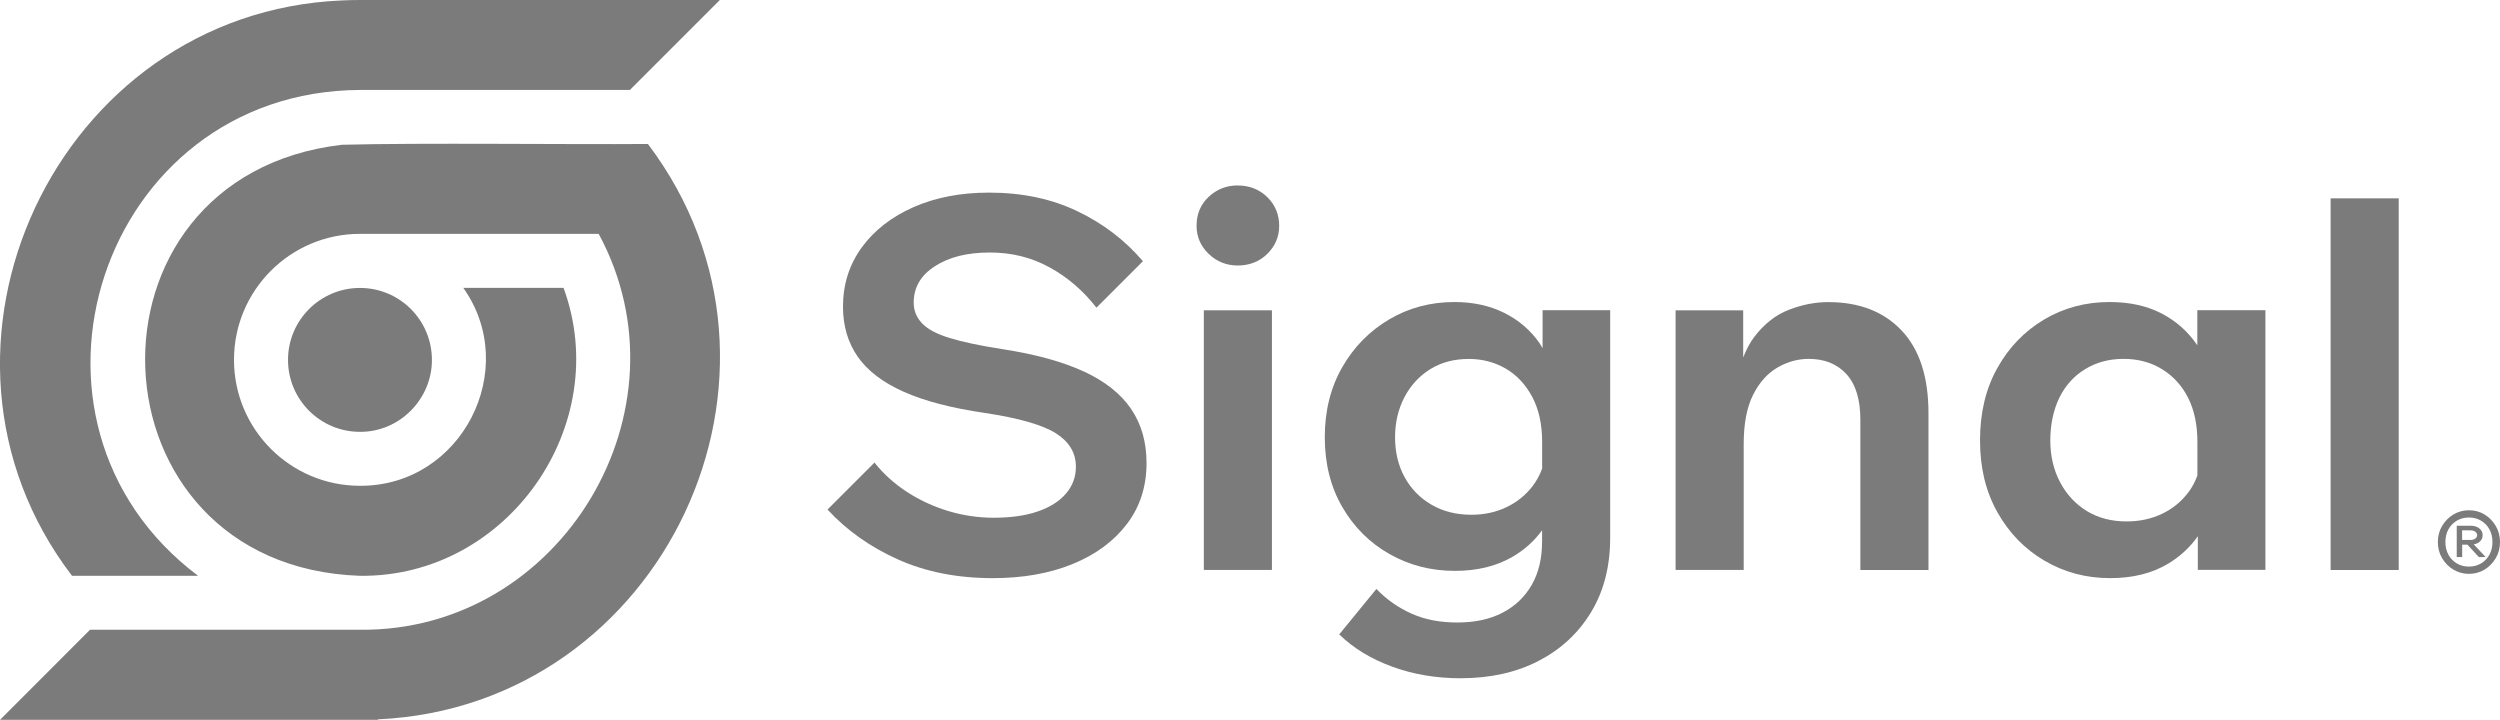
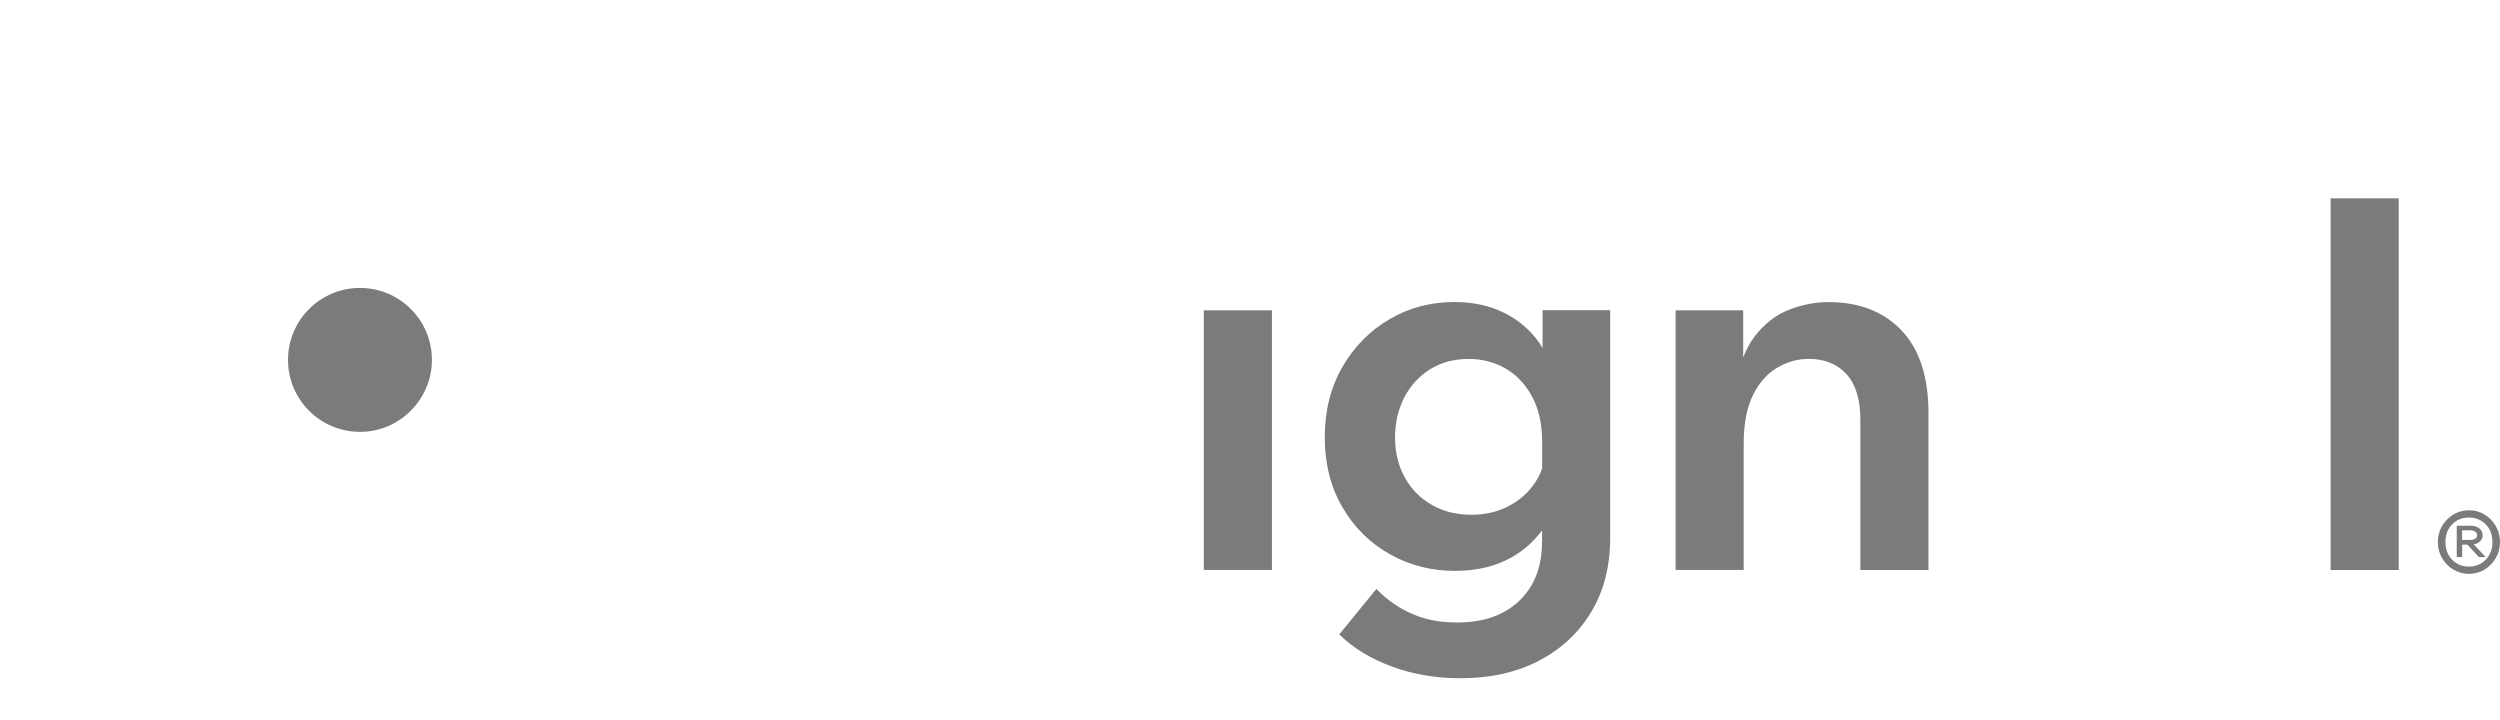
<svg xmlns="http://www.w3.org/2000/svg" id="Layer_1" data-name="Layer 1" viewBox="0 0 344.34 99.14">
  <defs>
    <style>
      .cls-1 {
        fill: #7c7b7b;
        stroke-width: 0px;
      }
    </style>
  </defs>
  <g>
-     <path class="cls-1" d="M19.84,79.31h7.44C-.99,58.02,13.81,12.57,49.58,12.39c2.36-.02,36.1.01,37.18,0L99.15,0h-49.57c-.83,0-1.66.02-2.48.06C7.76,1.7-13.89,48.16,9.92,79.31h9.92Z" />
-     <path class="cls-1" d="M89.24,19.83c-10.89.09-31.18-.18-42.14.11-37.56,4.37-35.5,58.06,2.48,59.37,20.38.23,34.97-20.8,28.04-39.66h-13.81c7.96,11.19-.2,27.33-14.23,27.26-9.58,0-17.35-7.77-17.35-17.35s7.77-17.35,17.35-17.35c6.22,0,27.02,0,32.88,0,13.13,24.24-5.14,54.81-32.88,54.53-2.38,0-36.09,0-37.18,0L.01,99.14h52.05v-.06c39.37-1.8,60.99-47.77,37.18-79.25Z" />
    <path class="cls-1" d="M39.67,49.57c0,5.48,4.44,9.91,9.91,9.91,5.52.03,9.93-4.58,9.91-9.91,0-5.48-4.44-9.91-9.91-9.91s-9.91,4.44-9.91,9.91Z" />
  </g>
  <g>
    <g>
-       <path class="cls-1" d="M149.28,51.17c-2.91-1.35-6.67-2.38-11.27-3.09-3.03-.47-5.44-.98-7.22-1.53-1.78-.54-3.04-1.22-3.8-2.03-.76-.8-1.14-1.75-1.14-2.84,0-2.09.97-3.76,2.92-5.01,1.94-1.26,4.45-1.89,7.54-1.89s5.79.69,8.28,2.06c2.49,1.37,4.63,3.22,6.43,5.54l6.4-6.4c-2.46-2.89-5.47-5.19-9.03-6.89-3.55-1.71-7.61-2.56-12.16-2.56-3.89,0-7.35.66-10.38,1.99-3.03,1.33-5.41,3.18-7.14,5.54-1.73,2.37-2.6,5.1-2.6,8.18,0,2.65.68,4.95,2.03,6.89,1.35,1.94,3.46,3.55,6.33,4.83,2.87,1.28,6.6,2.25,11.2,2.92,4.69.71,7.95,1.65,9.78,2.81,1.82,1.16,2.74,2.69,2.74,4.59,0,1.42-.46,2.66-1.39,3.73-.92,1.07-2.23,1.88-3.91,2.45-1.68.57-3.69.85-6.01.85-2.13,0-4.22-.31-6.26-.92-2.04-.62-3.93-1.49-5.69-2.63-1.75-1.14-3.25-2.49-4.48-4.05l-6.47,6.47c2.61,2.84,5.83,5.13,9.67,6.86,3.84,1.73,8.2,2.59,13.08,2.59,4.17,0,7.84-.65,11.02-1.95,3.18-1.3,5.66-3.14,7.47-5.51,1.8-2.37,2.7-5.17,2.7-8.39,0-2.89-.71-5.38-2.13-7.46-1.42-2.09-3.59-3.8-6.51-5.16Z" />
-       <path class="cls-1" d="M170.5,25.54c-1.56,0-2.9.52-4.02,1.57-1.11,1.04-1.67,2.37-1.67,3.98,0,1.52.56,2.81,1.67,3.88,1.11,1.07,2.45,1.6,4.02,1.6s2.96-.53,4.05-1.6c1.09-1.07,1.64-2.36,1.64-3.88s-.55-2.88-1.64-3.94-2.44-1.6-4.05-1.6Z" />
      <rect class="cls-1" x="165.81" y="42.74" width="9.38" height="35.76" />
      <path class="cls-1" d="M212.48,47.98c-.13-.22-.25-.45-.39-.66-1.26-1.82-2.89-3.23-4.91-4.23-2.01-1-4.3-1.49-6.86-1.49-3.27,0-6.26.79-8.96,2.38-2.7,1.59-4.86,3.78-6.47,6.57-1.61,2.8-2.42,6.02-2.42,9.67s.81,6.86,2.42,9.63c1.61,2.77,3.78,4.93,6.51,6.47,2.72,1.54,5.72,2.31,8.99,2.31,3.08,0,5.73-.65,7.96-1.95,1.64-.96,2.99-2.18,4.05-3.64v1.54c0,2.32-.47,4.31-1.42,5.97-.95,1.66-2.29,2.94-4.02,3.84-1.73.9-3.8,1.35-6.22,1.35s-4.47-.4-6.29-1.21c-1.83-.81-3.45-1.94-4.87-3.41l-5.12,6.26c1.94,1.89,4.37,3.38,7.29,4.44,2.91,1.07,6.05,1.6,9.42,1.6,4.07,0,7.65-.79,10.73-2.38,3.08-1.59,5.5-3.83,7.25-6.72,1.75-2.89,2.63-6.3,2.63-10.24v-31.35h-9.31v5.24ZM211.1,66.95c-.97,1.26-2.18,2.23-3.63,2.92-1.45.69-3.04,1.03-4.8,1.03-2.09,0-3.92-.46-5.51-1.39-1.59-.92-2.82-2.19-3.7-3.8-.88-1.61-1.31-3.44-1.31-5.47s.43-3.87,1.28-5.51c.85-1.63,2.04-2.93,3.55-3.87,1.52-.95,3.29-1.42,5.33-1.42,1.85,0,3.53.44,5.05,1.31,1.52.88,2.74,2.17,3.66,3.87.92,1.71,1.39,3.79,1.39,6.26v3.65c-.32.88-.75,1.69-1.32,2.43Z" />
      <path class="cls-1" d="M251.83,41.61c-1.8,0-3.61.35-5.44,1.06-1.83.71-3.41,1.96-4.76,3.73-.61.8-1.11,1.76-1.53,2.84v-6.5h-9.31v35.76h9.38v-17.34c0-2.8.43-5.05,1.28-6.75.85-1.71,1.97-2.96,3.34-3.77,1.37-.8,2.82-1.21,4.34-1.21,2.18,0,3.91.7,5.19,2.1,1.28,1.4,1.92,3.5,1.92,6.29v20.69h9.38v-21.61c0-4.98-1.23-8.77-3.7-11.38-2.46-2.6-5.83-3.91-10.09-3.91Z" />
-       <path class="cls-1" d="M302.65,47.56s-.02-.04-.04-.06c-1.26-1.85-2.89-3.29-4.91-4.34-2.01-1.04-4.4-1.56-7.14-1.56-3.32,0-6.33.81-9.03,2.42-2.7,1.61-4.85,3.84-6.43,6.68-1.59,2.84-2.38,6.16-2.38,9.95s.79,7.04,2.38,9.88c1.59,2.84,3.74,5.07,6.47,6.68s5.75,2.42,9.06,2.42c3.13,0,5.79-.66,8-1.99,1.66-1,3.02-2.26,4.09-3.78v4.63h9.31v-35.76h-9.38v4.82ZM301.37,67.87c-.95,1.25-2.16,2.23-3.62,2.92-1.47.69-3.08,1.03-4.83,1.03-2.09,0-3.91-.47-5.47-1.42-1.56-.95-2.8-2.28-3.7-3.98-.9-1.7-1.35-3.63-1.35-5.76s.42-4.18,1.24-5.87c.83-1.68,2.01-3,3.55-3.94,1.54-.95,3.31-1.42,5.3-1.42s3.76.47,5.3,1.42c1.54.95,2.74,2.26,3.59,3.94.85,1.68,1.28,3.71,1.28,6.08v4.62c-.31.85-.73,1.65-1.28,2.38Z" />
      <rect class="cls-1" x="321.01" y="27.32" width="9.38" height="51.19" />
    </g>
    <g>
      <path class="cls-1" d="M343.76,72.45c-.39-.66-.9-1.19-1.54-1.58s-1.36-.59-2.16-.59-1.5.2-2.15.59c-.65.39-1.16.92-1.55,1.58-.39.66-.58,1.4-.58,2.21s.19,1.55.58,2.21c.39.66.9,1.19,1.55,1.58.65.39,1.36.59,2.15.59s1.52-.2,2.16-.59,1.15-.92,1.54-1.58c.39-.66.58-1.4.58-2.21s-.19-1.55-.58-2.21ZM342.88,76.41c-.28.51-.67.91-1.16,1.2-.49.29-1.04.43-1.66.43s-1.17-.14-1.66-.43c-.49-.29-.88-.69-1.16-1.2-.28-.51-.42-1.09-.42-1.75s.14-1.25.42-1.76c.28-.5.67-.9,1.16-1.19.49-.29,1.04-.43,1.66-.43s1.17.14,1.66.43c.49.29.88.68,1.16,1.19.28.5.42,1.09.42,1.76s-.14,1.24-.42,1.75Z" />
      <path class="cls-1" d="M341.49,74.65c.31-.24.46-.55.46-.93s-.15-.69-.46-.94c-.31-.25-.71-.37-1.21-.37h-1.9v4.32h.75v-1.71h.72l1.58,1.71h.94l-1.65-1.75c.3-.05.56-.16.78-.32ZM339.12,73.05h1.16c.27,0,.49.06.66.19.16.12.25.28.25.48,0,.18-.08.34-.25.46-.16.12-.38.19-.66.19h-1.16v-1.31Z" />
    </g>
  </g>
</svg>